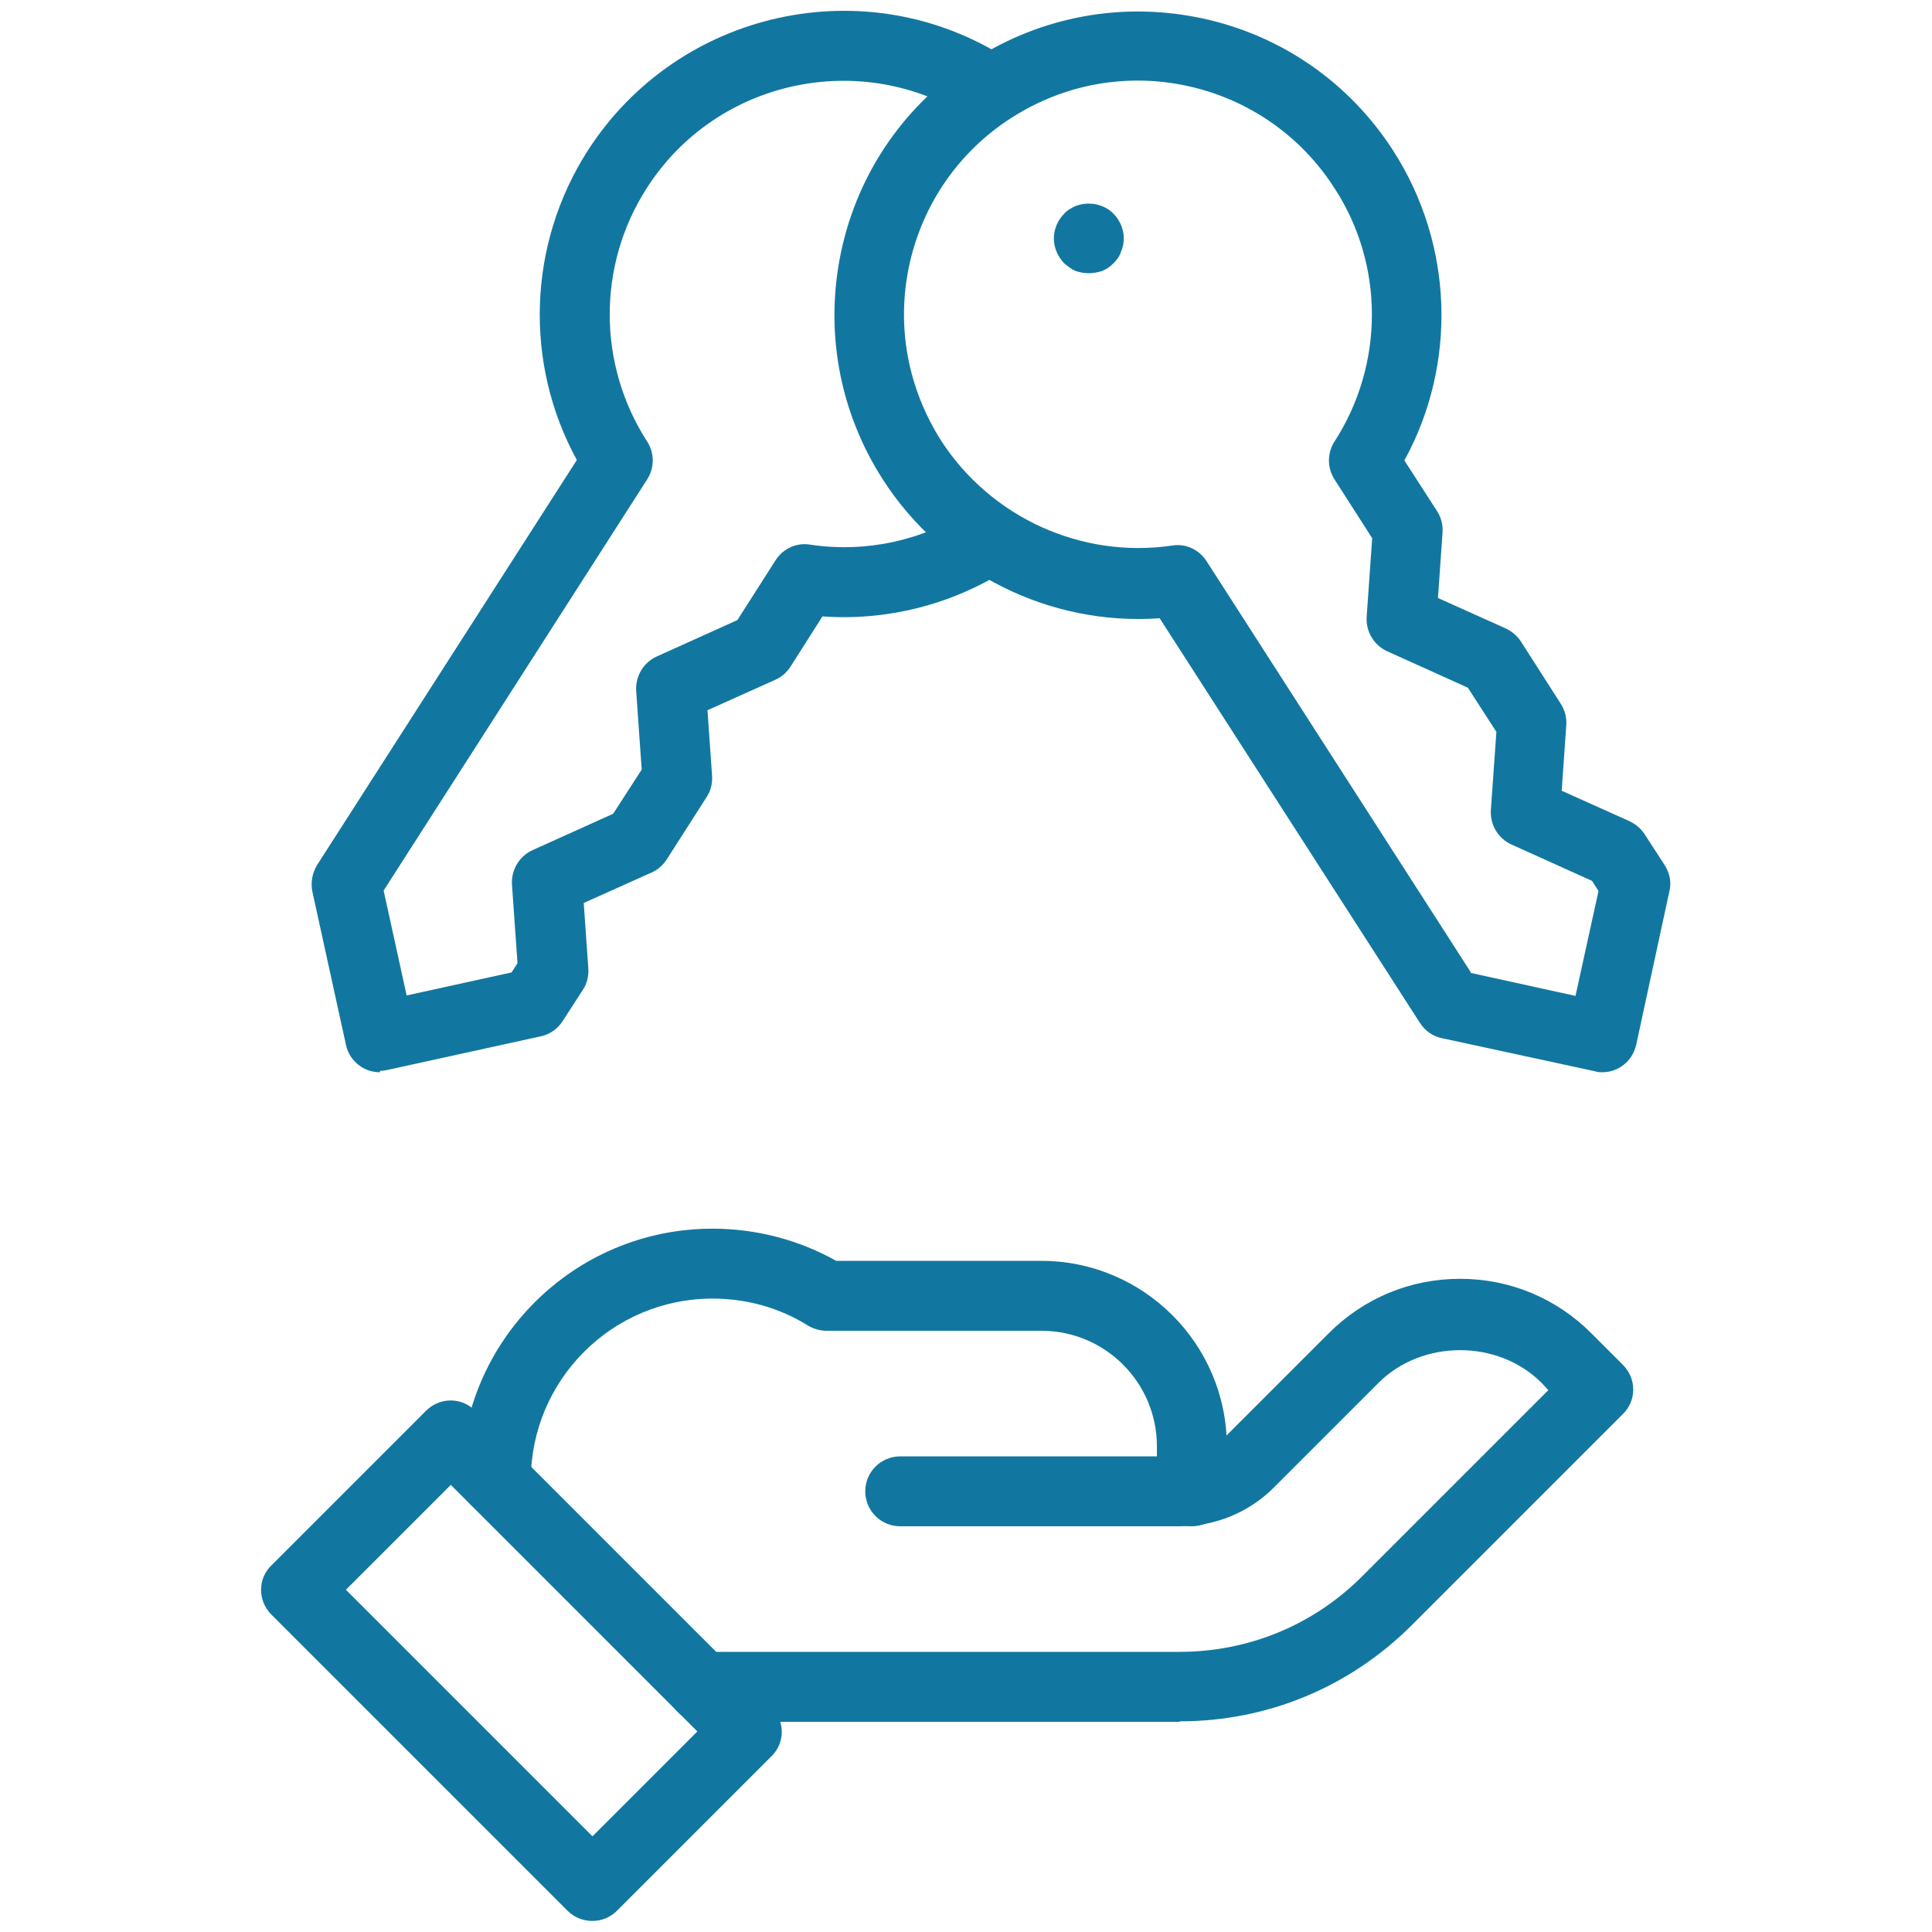
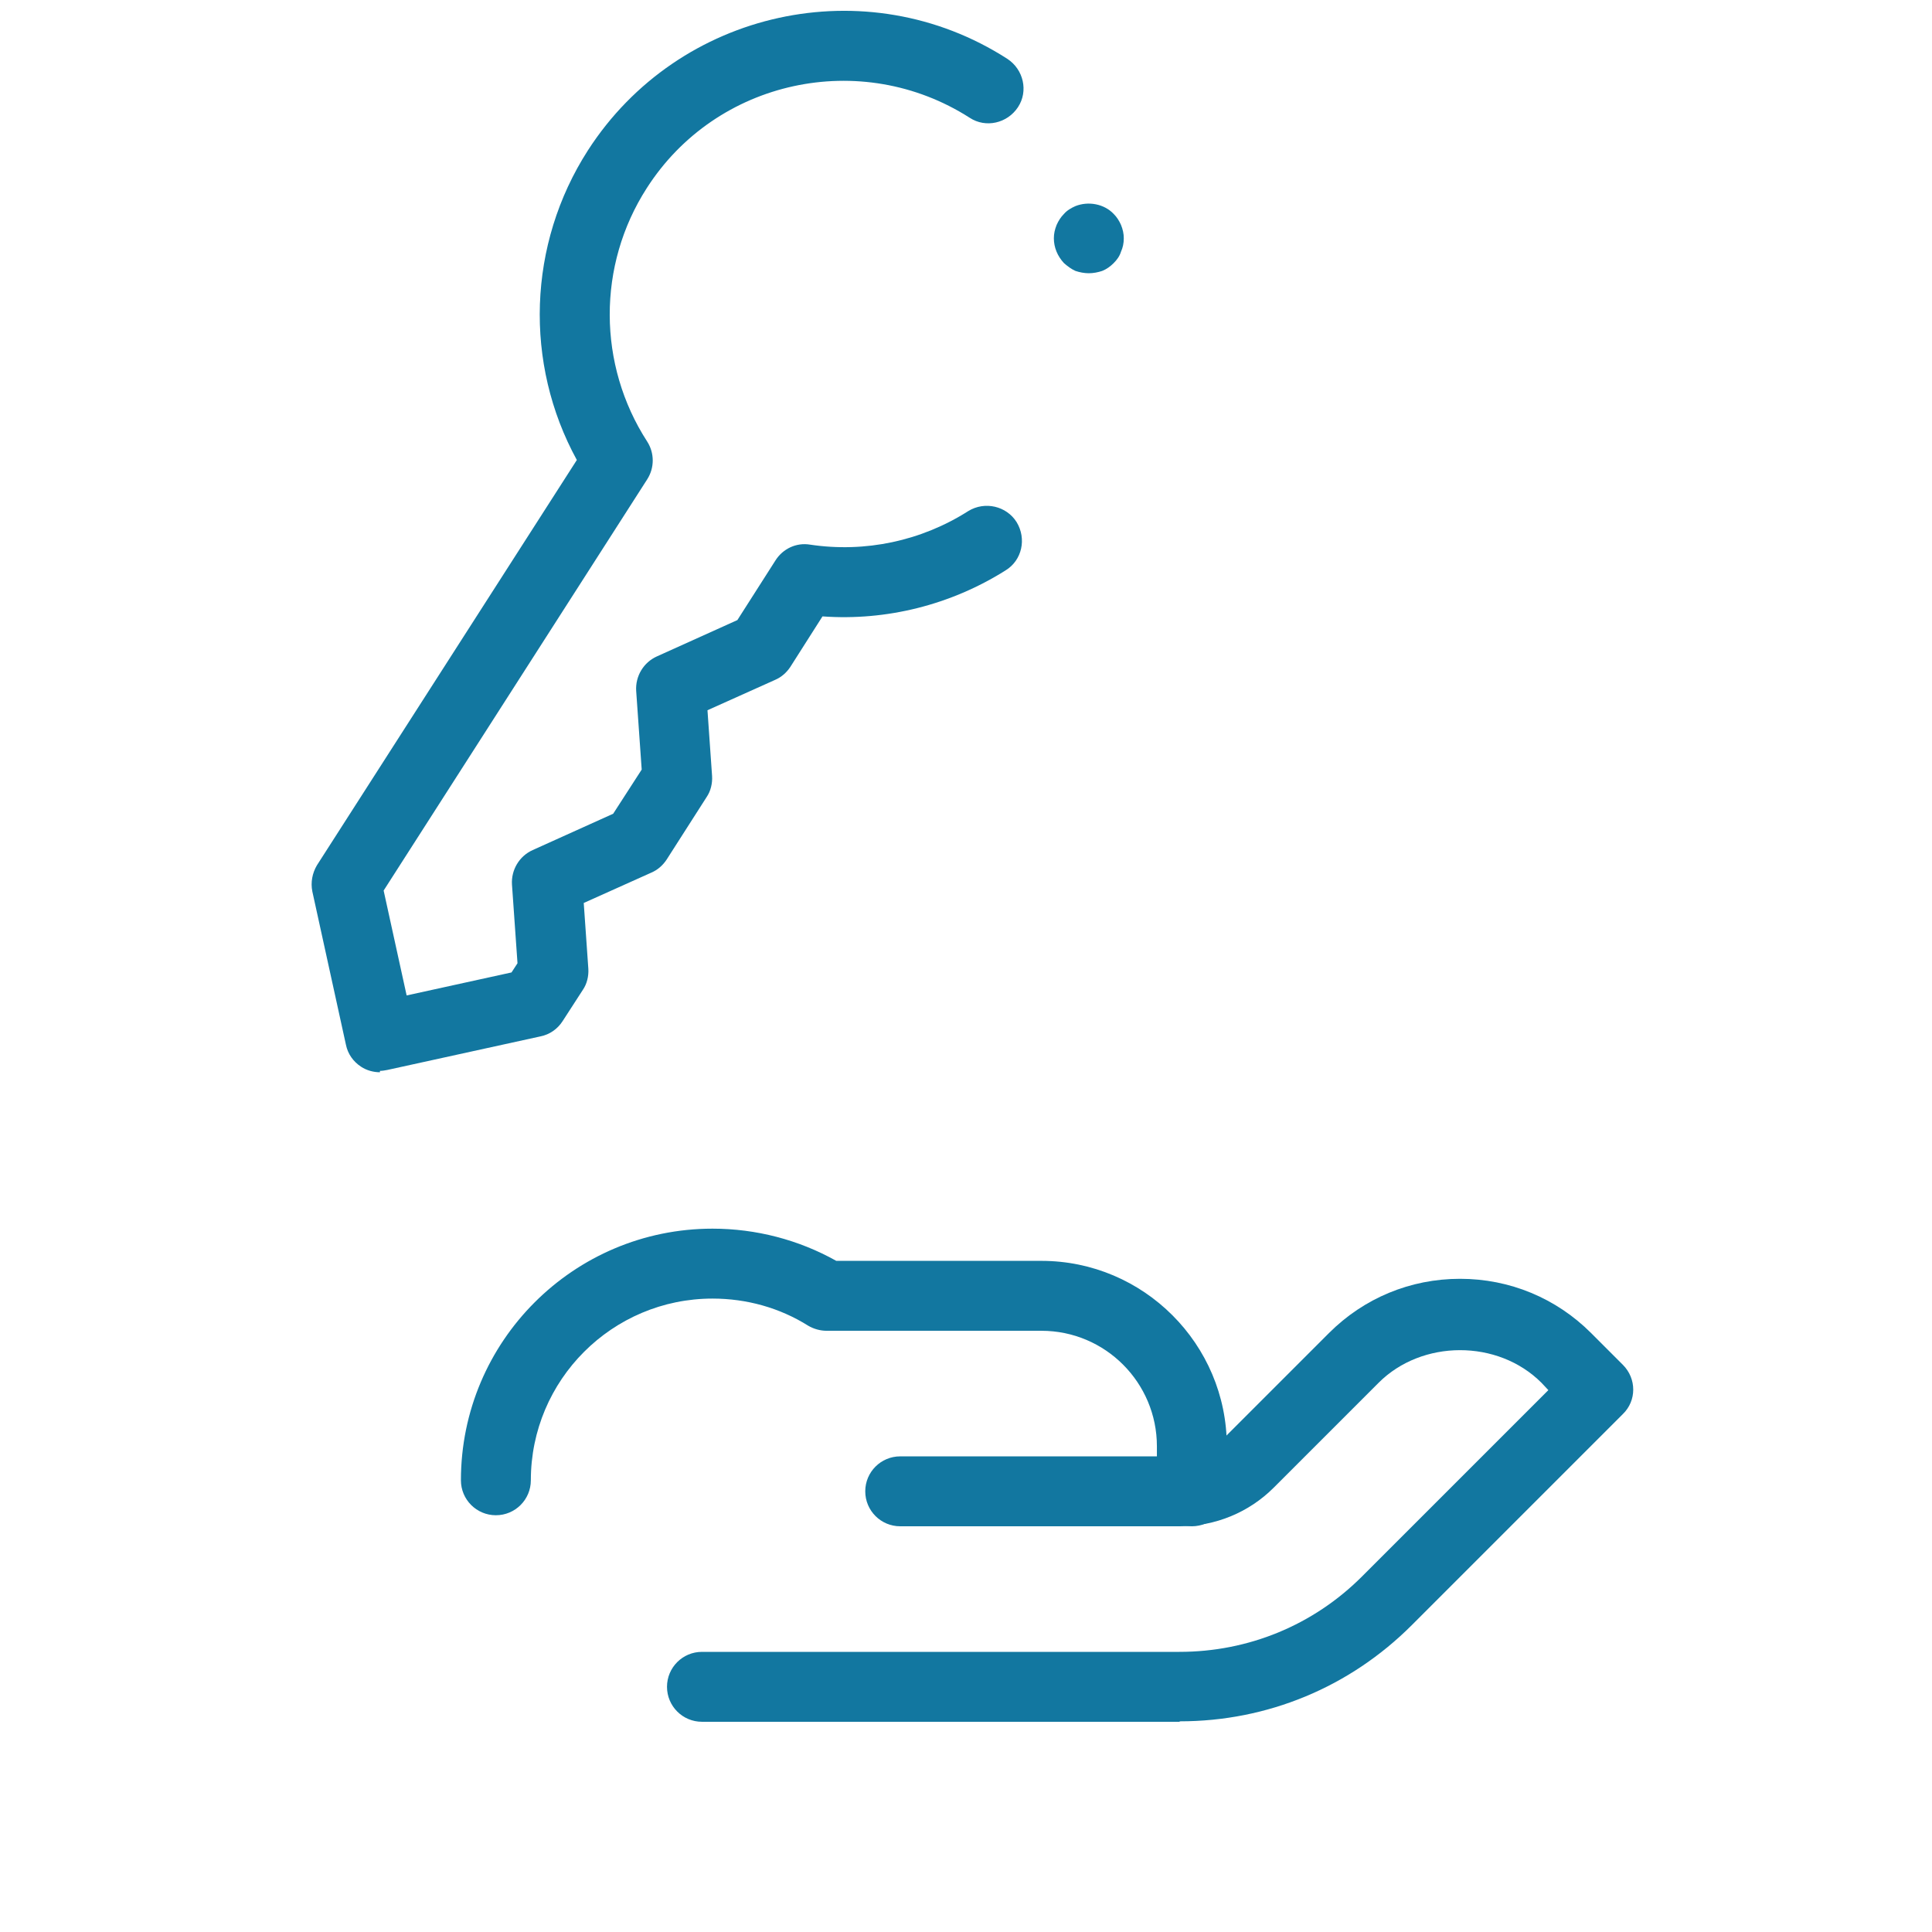
<svg xmlns="http://www.w3.org/2000/svg" id="Layer_1" data-name="Layer 1" viewBox="0 0 42 42">
  <defs>
    <style>
      .cls-1 {
        fill: #1277a0;
      }
    </style>
  </defs>
  <g>
-     <path class="cls-1" d="M12.88,41.76c-.19,0-.39-.07-.54-.22l-6.44-6.44c-.3-.3-.3-.78,0-1.07l3.36-3.36c.3-.3.78-.3,1.07,0l6.44,6.44c.3.3.3.78,0,1.07l-3.36,3.36c-.15.15-.34.22-.54.22ZM7.52,34.56l5.36,5.36,2.28-2.28-5.36-5.36-2.28,2.28Z" />
    <path class="cls-1" d="M25.64,37.43h-10.38c-.42,0-.76-.34-.76-.76s.34-.76.76-.76h10.38c1.5,0,2.91-.58,3.97-1.64l4.05-4.05-.15-.16c-.95-.95-2.6-.94-3.54,0l-2.28,2.28c-.54.54-1.27.84-2.04.84h-6.08c-.42,0-.76-.34-.76-.76s.34-.76.76-.76h6.08c.36,0,.71-.14.96-.4l2.28-2.28c.76-.76,1.77-1.18,2.85-1.18s2.09.42,2.85,1.18l.69.69c.3.3.3.78,0,1.07l-4.59,4.59c-1.35,1.35-3.14,2.09-5.04,2.09Z" />
    <path class="cls-1" d="M25.91,33.18c-.42,0-.76-.34-.76-.76v-.98c0-1.38-1.12-2.51-2.51-2.51h-4.67c-.14,0-.28-.04-.4-.11-.62-.39-1.34-.59-2.08-.59-2.18,0-3.95,1.77-3.95,3.95,0,.42-.34.76-.76.76s-.76-.34-.76-.76c0-3.02,2.45-5.47,5.47-5.47.94,0,1.87.24,2.69.7h4.46c2.22,0,4.03,1.81,4.03,4.03v.98c0,.42-.34.76-.76.76Z" />
  </g>
  <g>
    <path class="cls-1" d="M8.26,23.31c-.14,0-.29-.04-.41-.12-.17-.11-.29-.28-.33-.48l-.73-3.33c-.04-.2,0-.4.1-.57l5.65-8.81c-1.15-2.1-1.07-4.69.24-6.73,1.97-3.06,6.06-3.96,9.12-1.99.35.23.46.7.23,1.05-.23.35-.7.46-1.05.23-2.36-1.51-5.51-.83-7.02,1.53-1.08,1.68-1.07,3.84.01,5.51.16.25.16.57,0,.82l-5.73,8.94.5,2.28,2.28-.5.13-.2-.12-1.71c-.02-.32.16-.62.45-.75l1.75-.79.62-.96-.12-1.71c-.02-.32.16-.62.45-.75l1.75-.79.83-1.3c.16-.25.45-.39.75-.34,1.2.18,2.42-.08,3.44-.73.36-.22.83-.11,1.05.24.22.36.12.83-.24,1.05-1.19.75-2.59,1.1-3.98,1l-.7,1.1c-.08.12-.19.22-.33.28l-1.47.66.1,1.43c.01.16-.03.33-.12.46l-.87,1.36c-.08.12-.19.22-.33.28l-1.47.66.1,1.43c.01.16-.03.33-.12.46l-.44.68c-.11.17-.28.29-.48.33l-3.33.73c-.05.01-.11.02-.16.02Z" />
-     <path class="cls-1" d="M34.84,23.31c-.05,0-.11,0-.16-.02l-3.33-.72c-.2-.04-.37-.16-.48-.33l-5.66-8.8c-2.39.17-4.71-.98-6.02-3.02-.95-1.48-1.27-3.25-.9-4.97.37-1.72,1.4-3.2,2.88-4.15,1.48-.95,3.25-1.27,4.97-.9,1.72.37,3.2,1.4,4.15,2.88h0c1.31,2.04,1.39,4.63.24,6.73l.71,1.1c.09.14.13.3.12.46l-.1,1.43,1.47.66c.13.06.25.16.33.28l.87,1.36c.09.14.13.3.12.46l-.1,1.43,1.47.66c.13.06.25.16.33.28l.44.68c.11.17.15.38.1.57l-.72,3.33c-.08.36-.39.6-.74.6ZM31.97,21.15l2.28.5.5-2.28-.14-.22-1.75-.79c-.29-.13-.47-.43-.45-.75l.12-1.7-.62-.96-1.75-.79c-.29-.13-.47-.43-.45-.75l.12-1.71-.82-1.28c-.16-.25-.16-.57,0-.82,1.08-1.67,1.09-3.84,0-5.51-.73-1.14-1.87-1.93-3.19-2.22-1.33-.29-2.69-.04-3.83.69-1.14.73-1.93,1.87-2.22,3.19-.29,1.33-.04,2.68.69,3.83,1.08,1.67,3.05,2.57,5.02,2.28.3-.05.59.09.75.34l5.74,8.93Z" />
    <path class="cls-1" d="M23.67,5.94c-.1,0-.2-.02-.29-.05-.09-.04-.17-.1-.25-.17-.14-.15-.22-.34-.22-.54,0-.1.02-.19.06-.29.04-.09.09-.17.16-.24.07-.08.16-.13.25-.17.28-.11.62-.05.83.17.07.07.12.15.16.24.04.1.06.19.06.29,0,.11-.02.2-.06.29-.03.1-.09.18-.16.25s-.15.13-.25.17c-.09.03-.19.05-.29.05Z" />
  </g>
</svg>